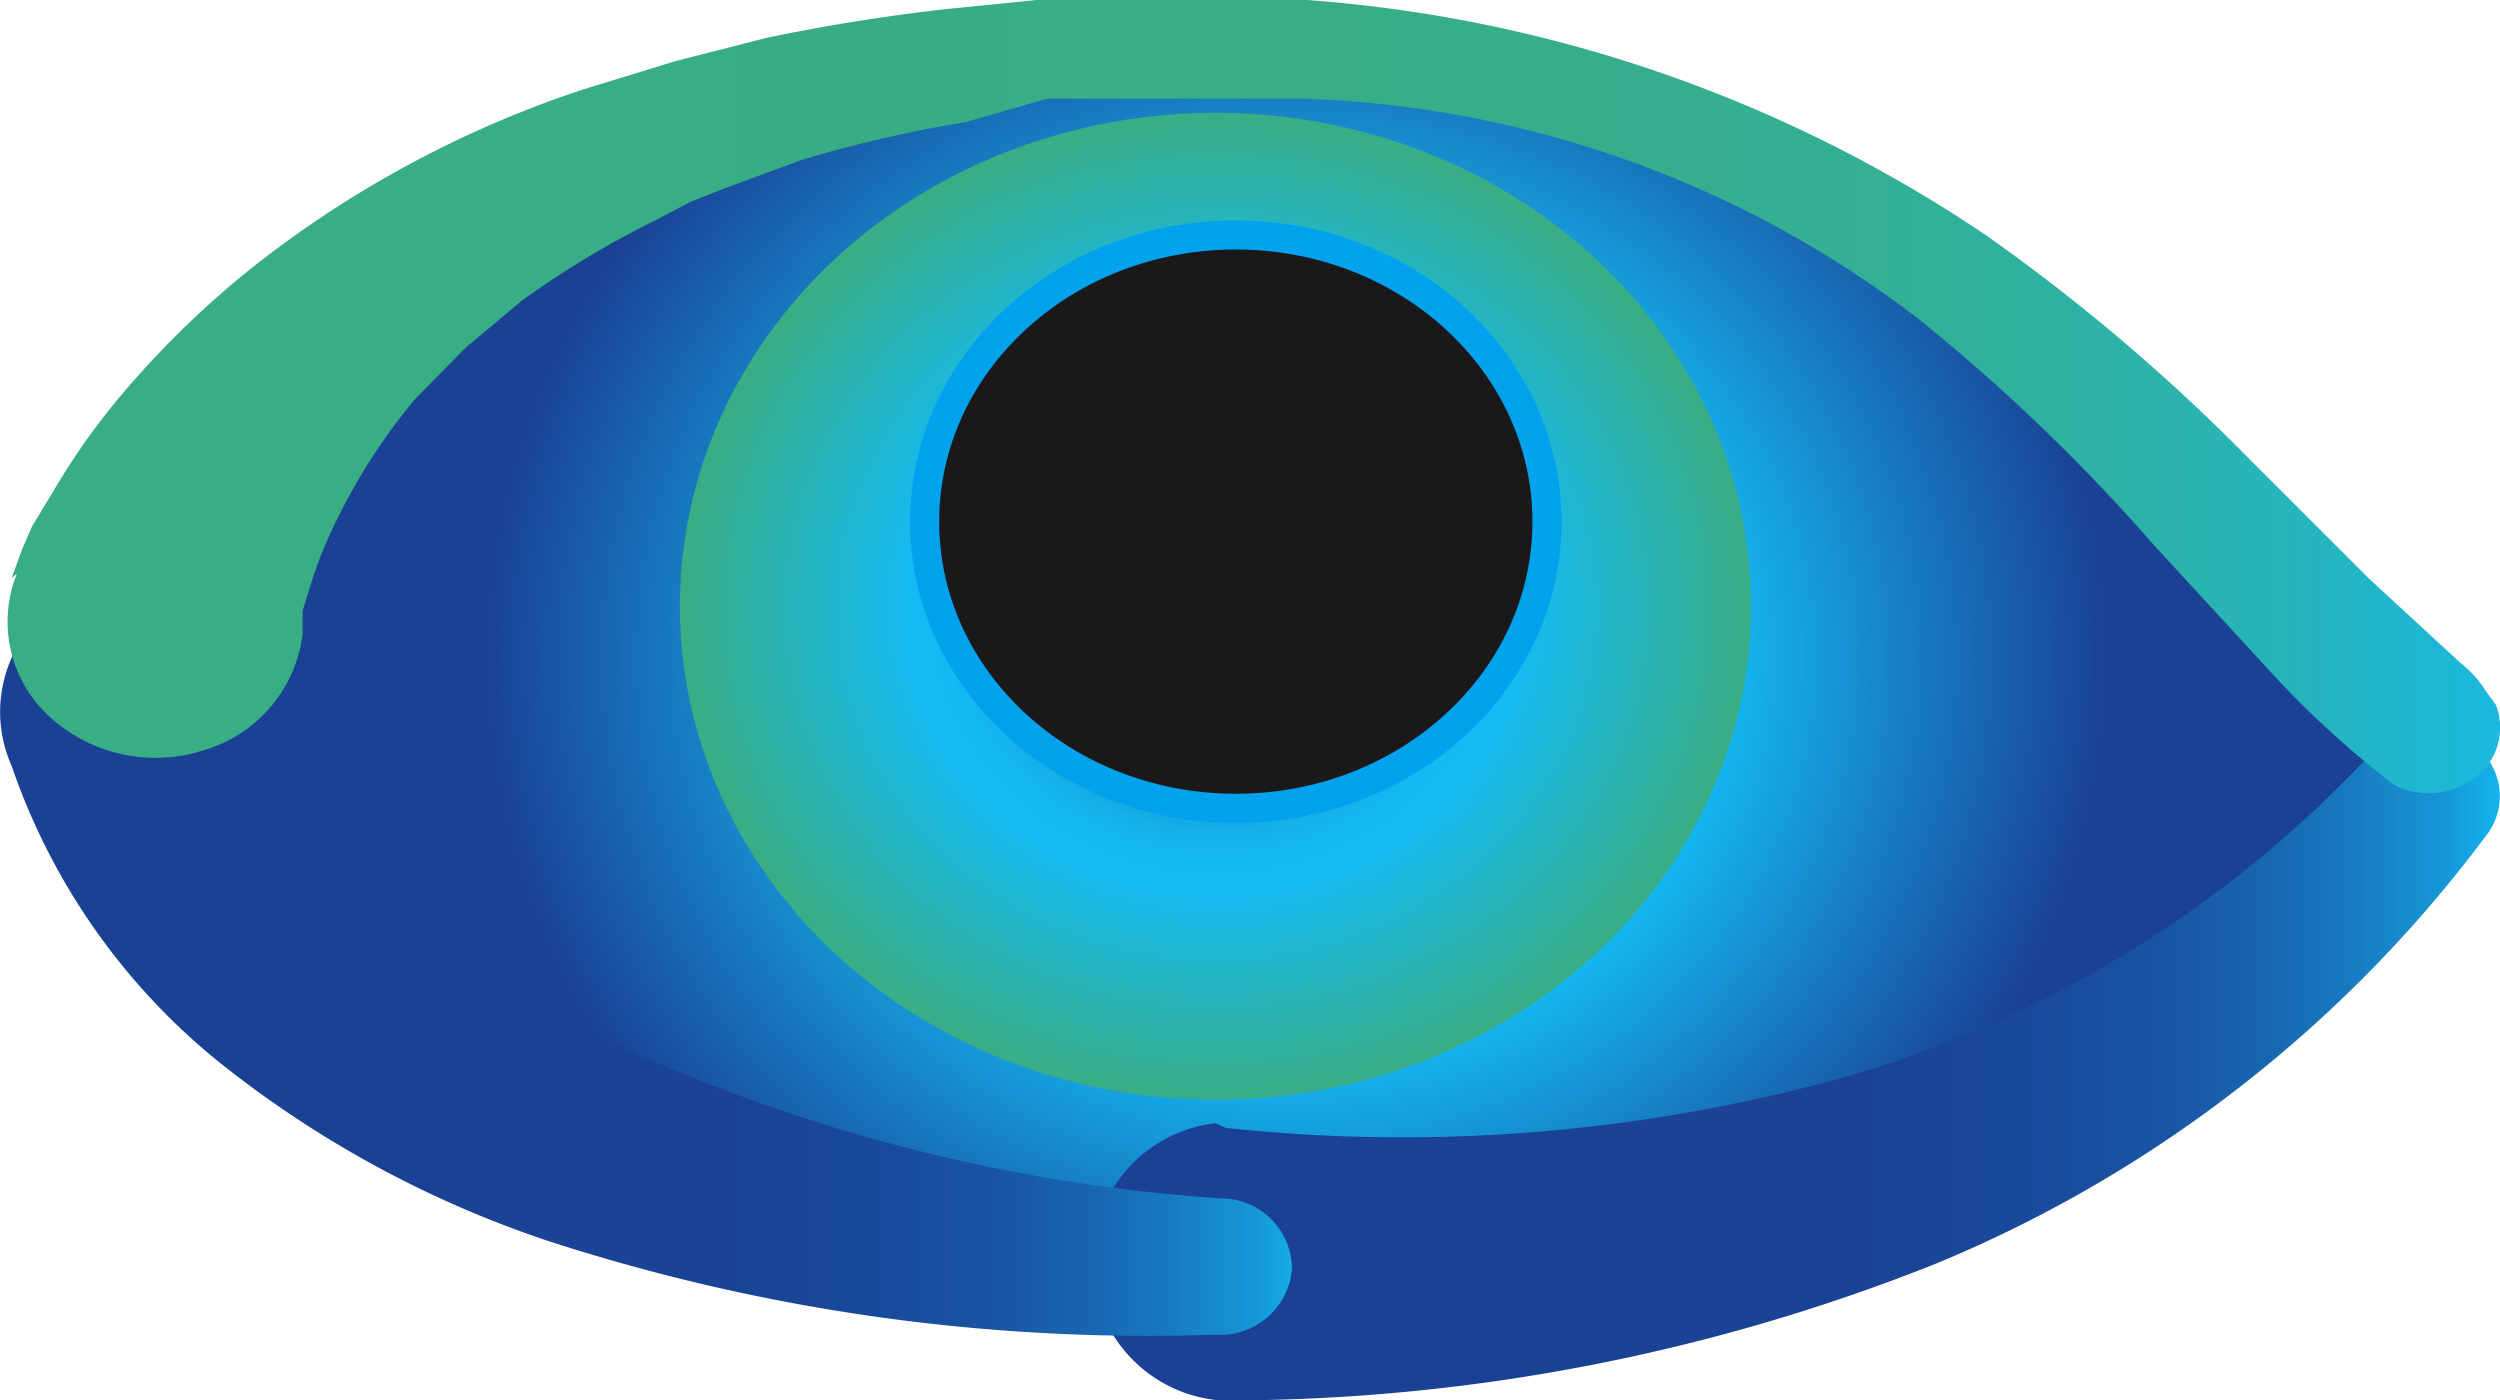
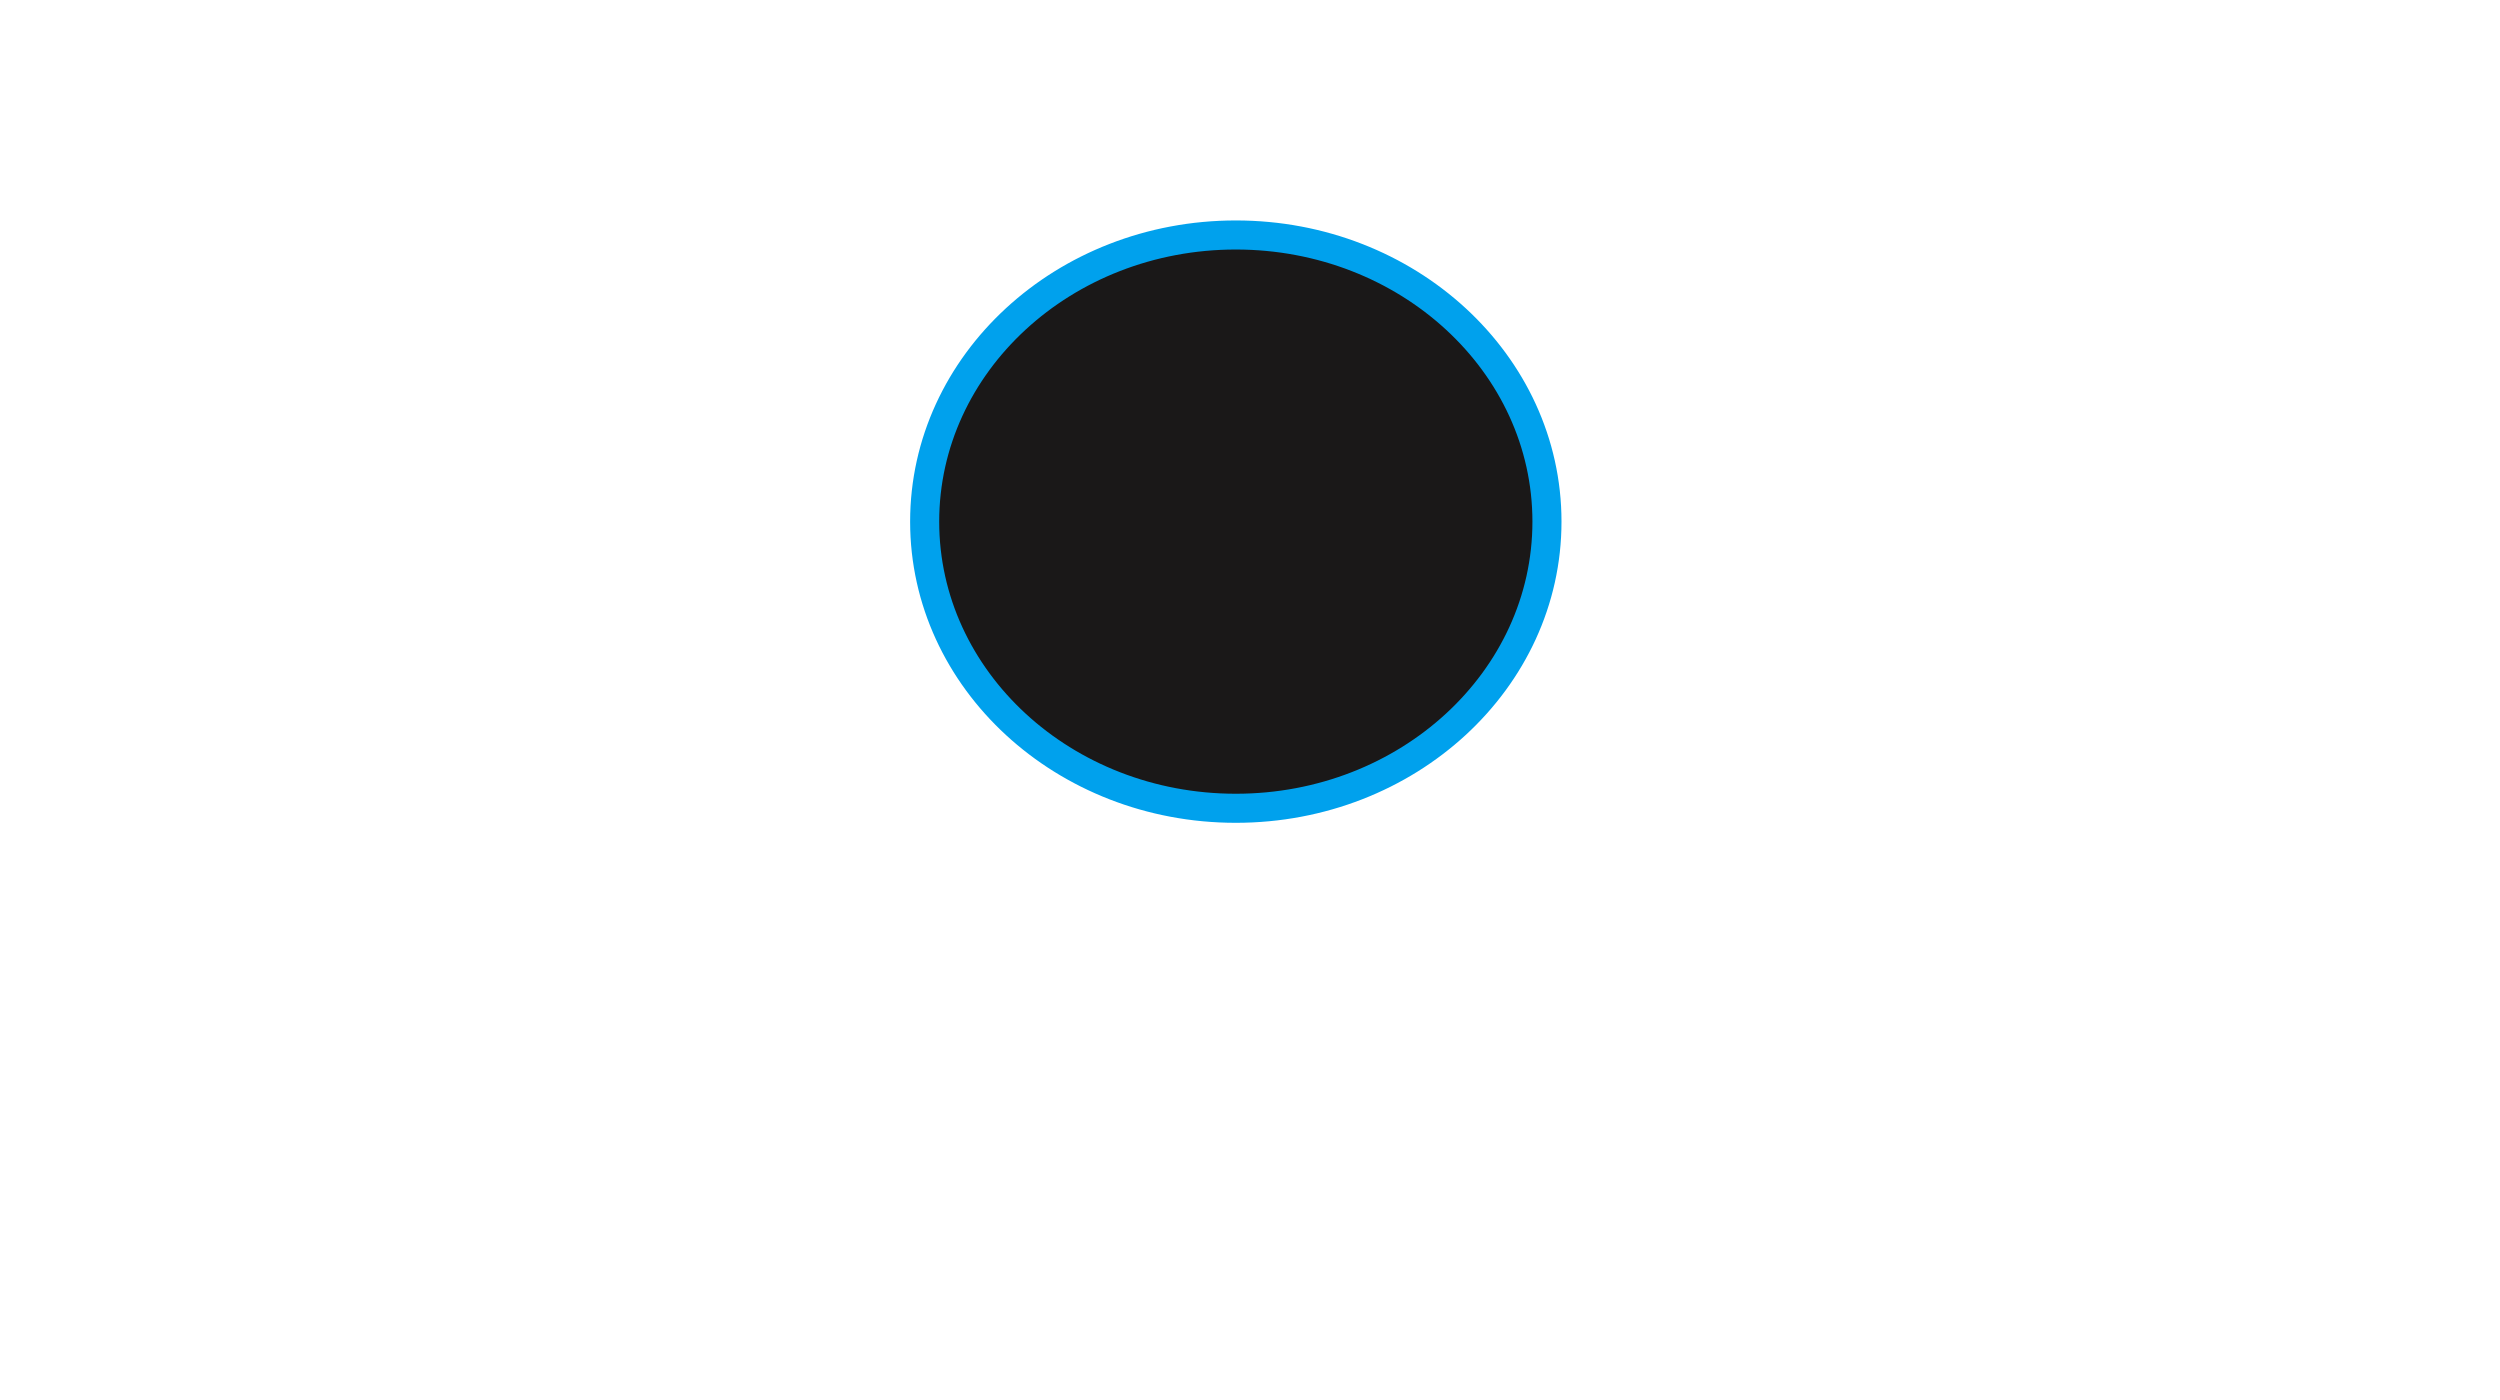
<svg xmlns="http://www.w3.org/2000/svg" xmlns:xlink="http://www.w3.org/1999/xlink" width="54.09" height="30.301" viewBox="0 0 54.09 30.301">
  <defs>
    <radialGradient id="radial-gradient" cx="0.501" cy="0.499" r="0.713" gradientTransform="translate(0.214) scale(0.572 1)" gradientUnits="objectBoundingBox">
      <stop offset="0.08" stop-color="#39ad84" />
      <stop offset="0.15" stop-color="#38ad88" />
      <stop offset="0.22" stop-color="#34af94" />
      <stop offset="0.29" stop-color="#2db2a8" />
      <stop offset="0.36" stop-color="#24b5c4" />
      <stop offset="0.43" stop-color="#18bae7" />
      <stop offset="0.45" stop-color="#14bbf3" />
      <stop offset="0.66" stop-color="#177cc2" />
      <stop offset="0.87" stop-color="#1a4194" />
    </radialGradient>
    <radialGradient id="radial-gradient-2" cx="0.501" cy="0.502" r="0.498" gradientTransform="translate(0)" gradientUnits="objectBoundingBox">
      <stop offset="0.27" stop-color="#1a4194" />
      <stop offset="0.27" stop-color="#1a4496" />
      <stop offset="0.31" stop-color="#1868b3" />
      <stop offset="0.36" stop-color="#1786ca" />
      <stop offset="0.4" stop-color="#159edc" />
      <stop offset="0.45" stop-color="#15aee9" />
      <stop offset="0.5" stop-color="#14b8f1" />
      <stop offset="0.57" stop-color="#14bbf3" />
      <stop offset="1" stop-color="#39ad84" />
    </radialGradient>
    <linearGradient id="linear-gradient" x1="-0.019" y1="0.508" x2="1.052" y2="0.508" gradientUnits="objectBoundingBox">
      <stop offset="0.19" stop-color="#1a4194" />
      <stop offset="0.53" stop-color="#1a4395" />
      <stop offset="0.65" stop-color="#1a4a9b" />
      <stop offset="0.73" stop-color="#1955a4" />
      <stop offset="0.8" stop-color="#1866b1" />
      <stop offset="0.86" stop-color="#177cc2" />
      <stop offset="0.92" stop-color="#1697d7" />
      <stop offset="0.96" stop-color="#14b7f0" />
      <stop offset="0.97" stop-color="#14bbf3" />
      <stop offset="1" stop-color="#39ad84" />
    </linearGradient>
    <linearGradient id="linear-gradient-2" x1="0.005" y1="0.507" x2="1.059" y2="0.507" xlink:href="#linear-gradient" />
    <linearGradient id="linear-gradient-3" y1="0.503" x2="1.036" y2="0.503" gradientUnits="objectBoundingBox">
      <stop offset="0.08" stop-color="#39ad84" />
      <stop offset="0.49" stop-color="#38ad86" />
      <stop offset="0.63" stop-color="#36ae8d" />
      <stop offset="0.74" stop-color="#32b098" />
      <stop offset="0.82" stop-color="#2db2a9" />
      <stop offset="0.89" stop-color="#25b4bf" />
      <stop offset="0.95" stop-color="#1cb8da" />
      <stop offset="1" stop-color="#14bbf3" />
      <stop offset="1" stop-color="#14b6ef" />
      <stop offset="1" stop-color="#15a7e3" />
      <stop offset="1" stop-color="#168dd0" />
      <stop offset="1" stop-color="#186bb4" />
      <stop offset="1" stop-color="#1a4194" />
    </linearGradient>
  </defs>
  <g id="Artwork_2" data-name="Artwork 2" transform="translate(59.932 29.302)">
    <g id="Artwork_2-2" data-name="Artwork 2" transform="translate(-59.932 -29.302)">
-       <path id="Path_945" data-name="Path 945" d="M46.282,34.533c-7.615.1-15.119-.915-21.079-5.592a13.282,13.282,0,0,1-3.421-4.169,9.6,9.6,0,0,1-.773-2.237,5.484,5.484,0,0,1,.552-3.66c2.428-4.881,7.063-7.728,12.581-9.355a31.119,31.119,0,0,1,4.194-.915l2.98-.305h2.1a34.156,34.156,0,0,1,6.18.61l3.2.813h.221a26.716,26.716,0,0,1,9.049,5.389c2.649,2.237,5.408,4.372,7.836,6.813a2.147,2.147,0,0,1,.772,1.83,2.449,2.449,0,0,1-.441.915,12.03,12.03,0,0,1-4.525,3.864c-3.642,2.034-7.284,4.372-11.477,5.287" transform="translate(-17.778 -7.182)" fill="url(#radial-gradient)" />
-       <ellipse id="Ellipse_156" data-name="Ellipse 156" cx="11.588" cy="10.676" rx="11.588" ry="10.676" transform="translate(14.709 2.44)" fill="url(#radial-gradient-2)" />
      <ellipse id="Ellipse_157" data-name="Ellipse 157" cx="6.732" cy="6.202" rx="6.732" ry="6.202" transform="translate(20.006 5.084)" fill="#1a1818" stroke="#00a1ed" stroke-miterlimit="10" stroke-width="0.629" />
-       <path id="Path_946" data-name="Path 946" d="M42.37,31.342a35.812,35.812,0,0,0,13.464-1.118A25.059,25.059,0,0,0,67.09,23.31,1.668,1.668,0,0,1,69.3,23a1.381,1.381,0,0,1,.331,2.034A28.346,28.346,0,0,1,57.71,34.291,41.59,41.59,0,0,1,42.26,37.24a3.015,3.015,0,0,1-.11-6Z" transform="translate(-15.853 -6.939)" fill="url(#linear-gradient)" />
-       <path id="Path_947" data-name="Path 947" d="M24.614,22.146a8.21,8.21,0,0,0,2.318,4.271,17.284,17.284,0,0,0,4.856,3.355,37.344,37.344,0,0,0,12.691,3.152h0a1.532,1.532,0,0,1,1.545,1.525,1.553,1.553,0,0,1-1.655,1.424,42.01,42.01,0,0,1-14.457-2.034,23.149,23.149,0,0,1-6.842-3.66,14.11,14.11,0,0,1-4.745-6.609h0a2.865,2.865,0,0,1,.553-3.161,3.486,3.486,0,0,1,3.314-.964,3.181,3.181,0,0,1,2.423,2.295Z" transform="translate(-18.072 -6.996)" fill="url(#linear-gradient-2)" />
-       <path id="Path_948" data-name="Path 948" d="M18.309,19.707l.221-.61.221-.508.552-.915a14.872,14.872,0,0,1,1.214-1.729A20.262,20.262,0,0,1,23.5,13a23.36,23.36,0,0,1,7.173-3.864l.993-.305.993-.305,1.986-.508Q36.556,7.62,38.5,7.4l1.986-.2H46.34a30.2,30.2,0,0,1,14.678,5.084,41.281,41.281,0,0,1,5.739,4.881L69.3,19.707l1.324,1.22.662.61a2.5,2.5,0,0,1,.552.61l.221.305a1.352,1.352,0,0,1-.451,1.571,1.651,1.651,0,0,1-1.756.157,20.759,20.759,0,0,1-2.759-2.542L64.66,18.995a40.458,40.458,0,0,0-5.077-4.881A23.056,23.056,0,0,0,46.23,9.335H40.712l-1.766.508a28.124,28.124,0,0,0-3.531.813l-1.655.61-.773.305-.773.407a20.223,20.223,0,0,0-2.869,1.729l-1.214,1.017-1.1,1.118a12.852,12.852,0,0,0-1.655,2.542,9.4,9.4,0,0,0-.552,1.322l-.221.712v.508a3,3,0,0,1-2.119,2.5,3.4,3.4,0,0,1-3.353-.717,2.782,2.782,0,0,1-.707-3.1Z" transform="translate(-18.057 -7.2)" fill="url(#linear-gradient-3)" />
    </g>
  </g>
</svg>